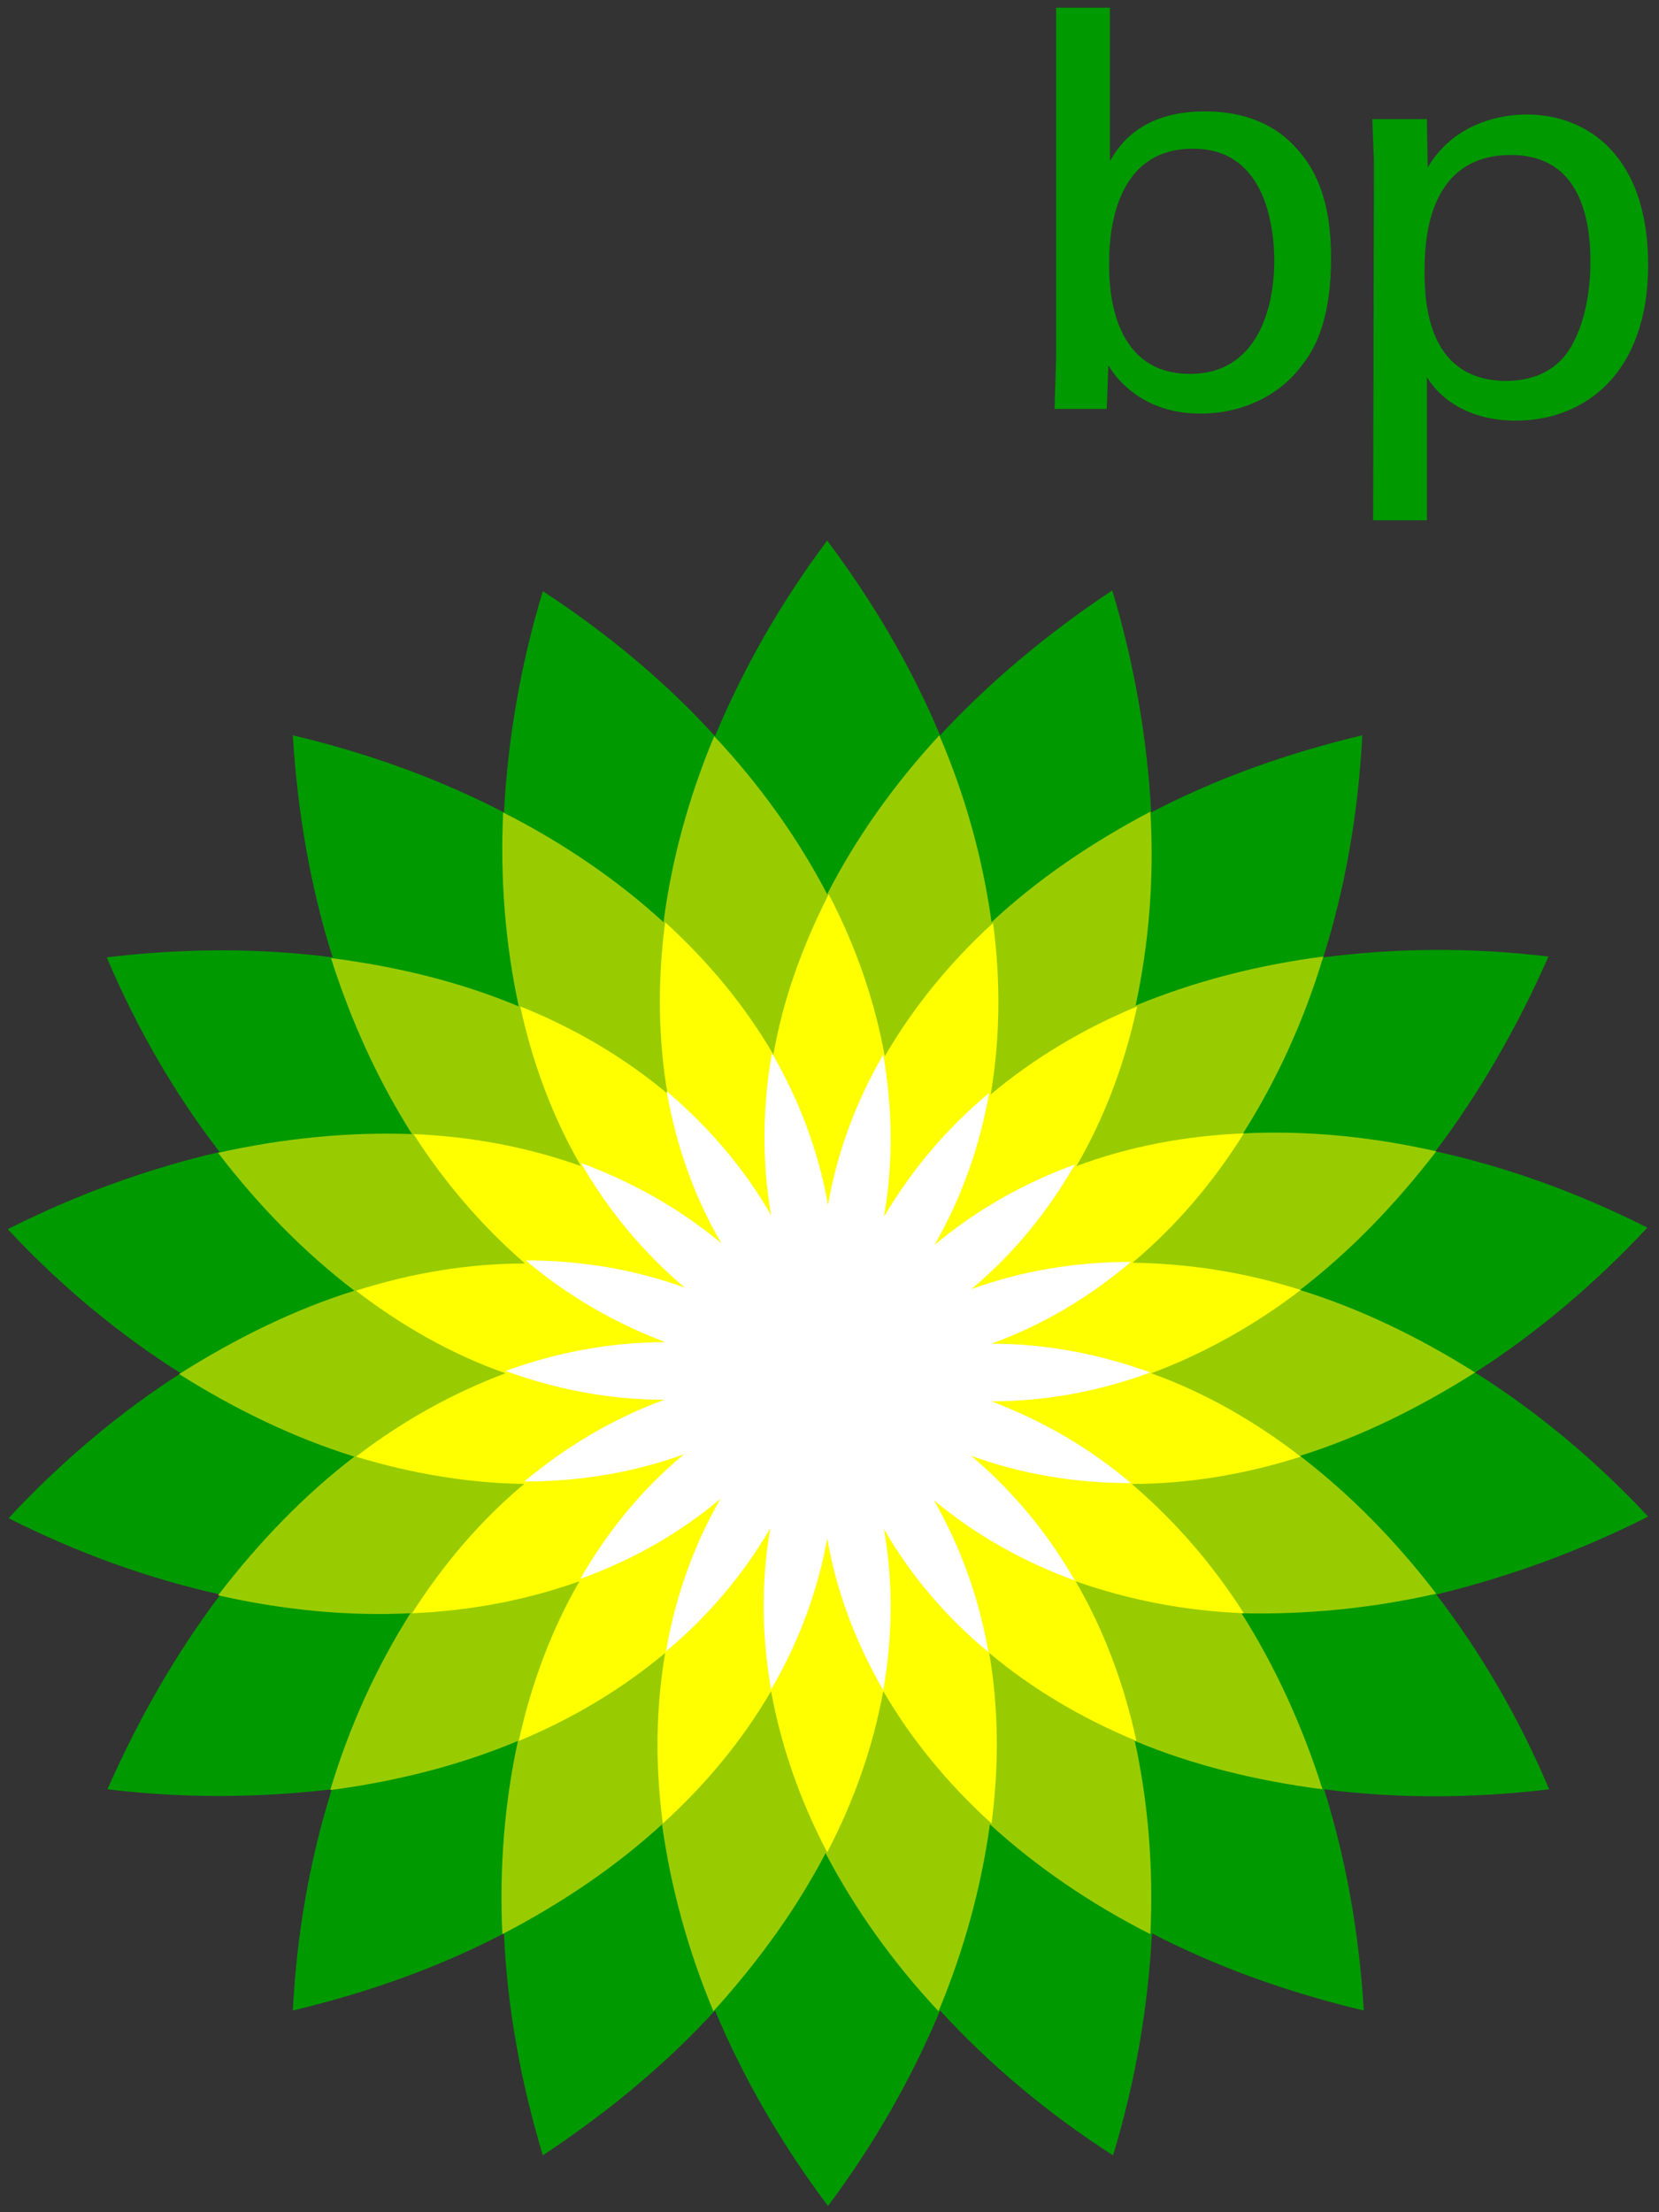
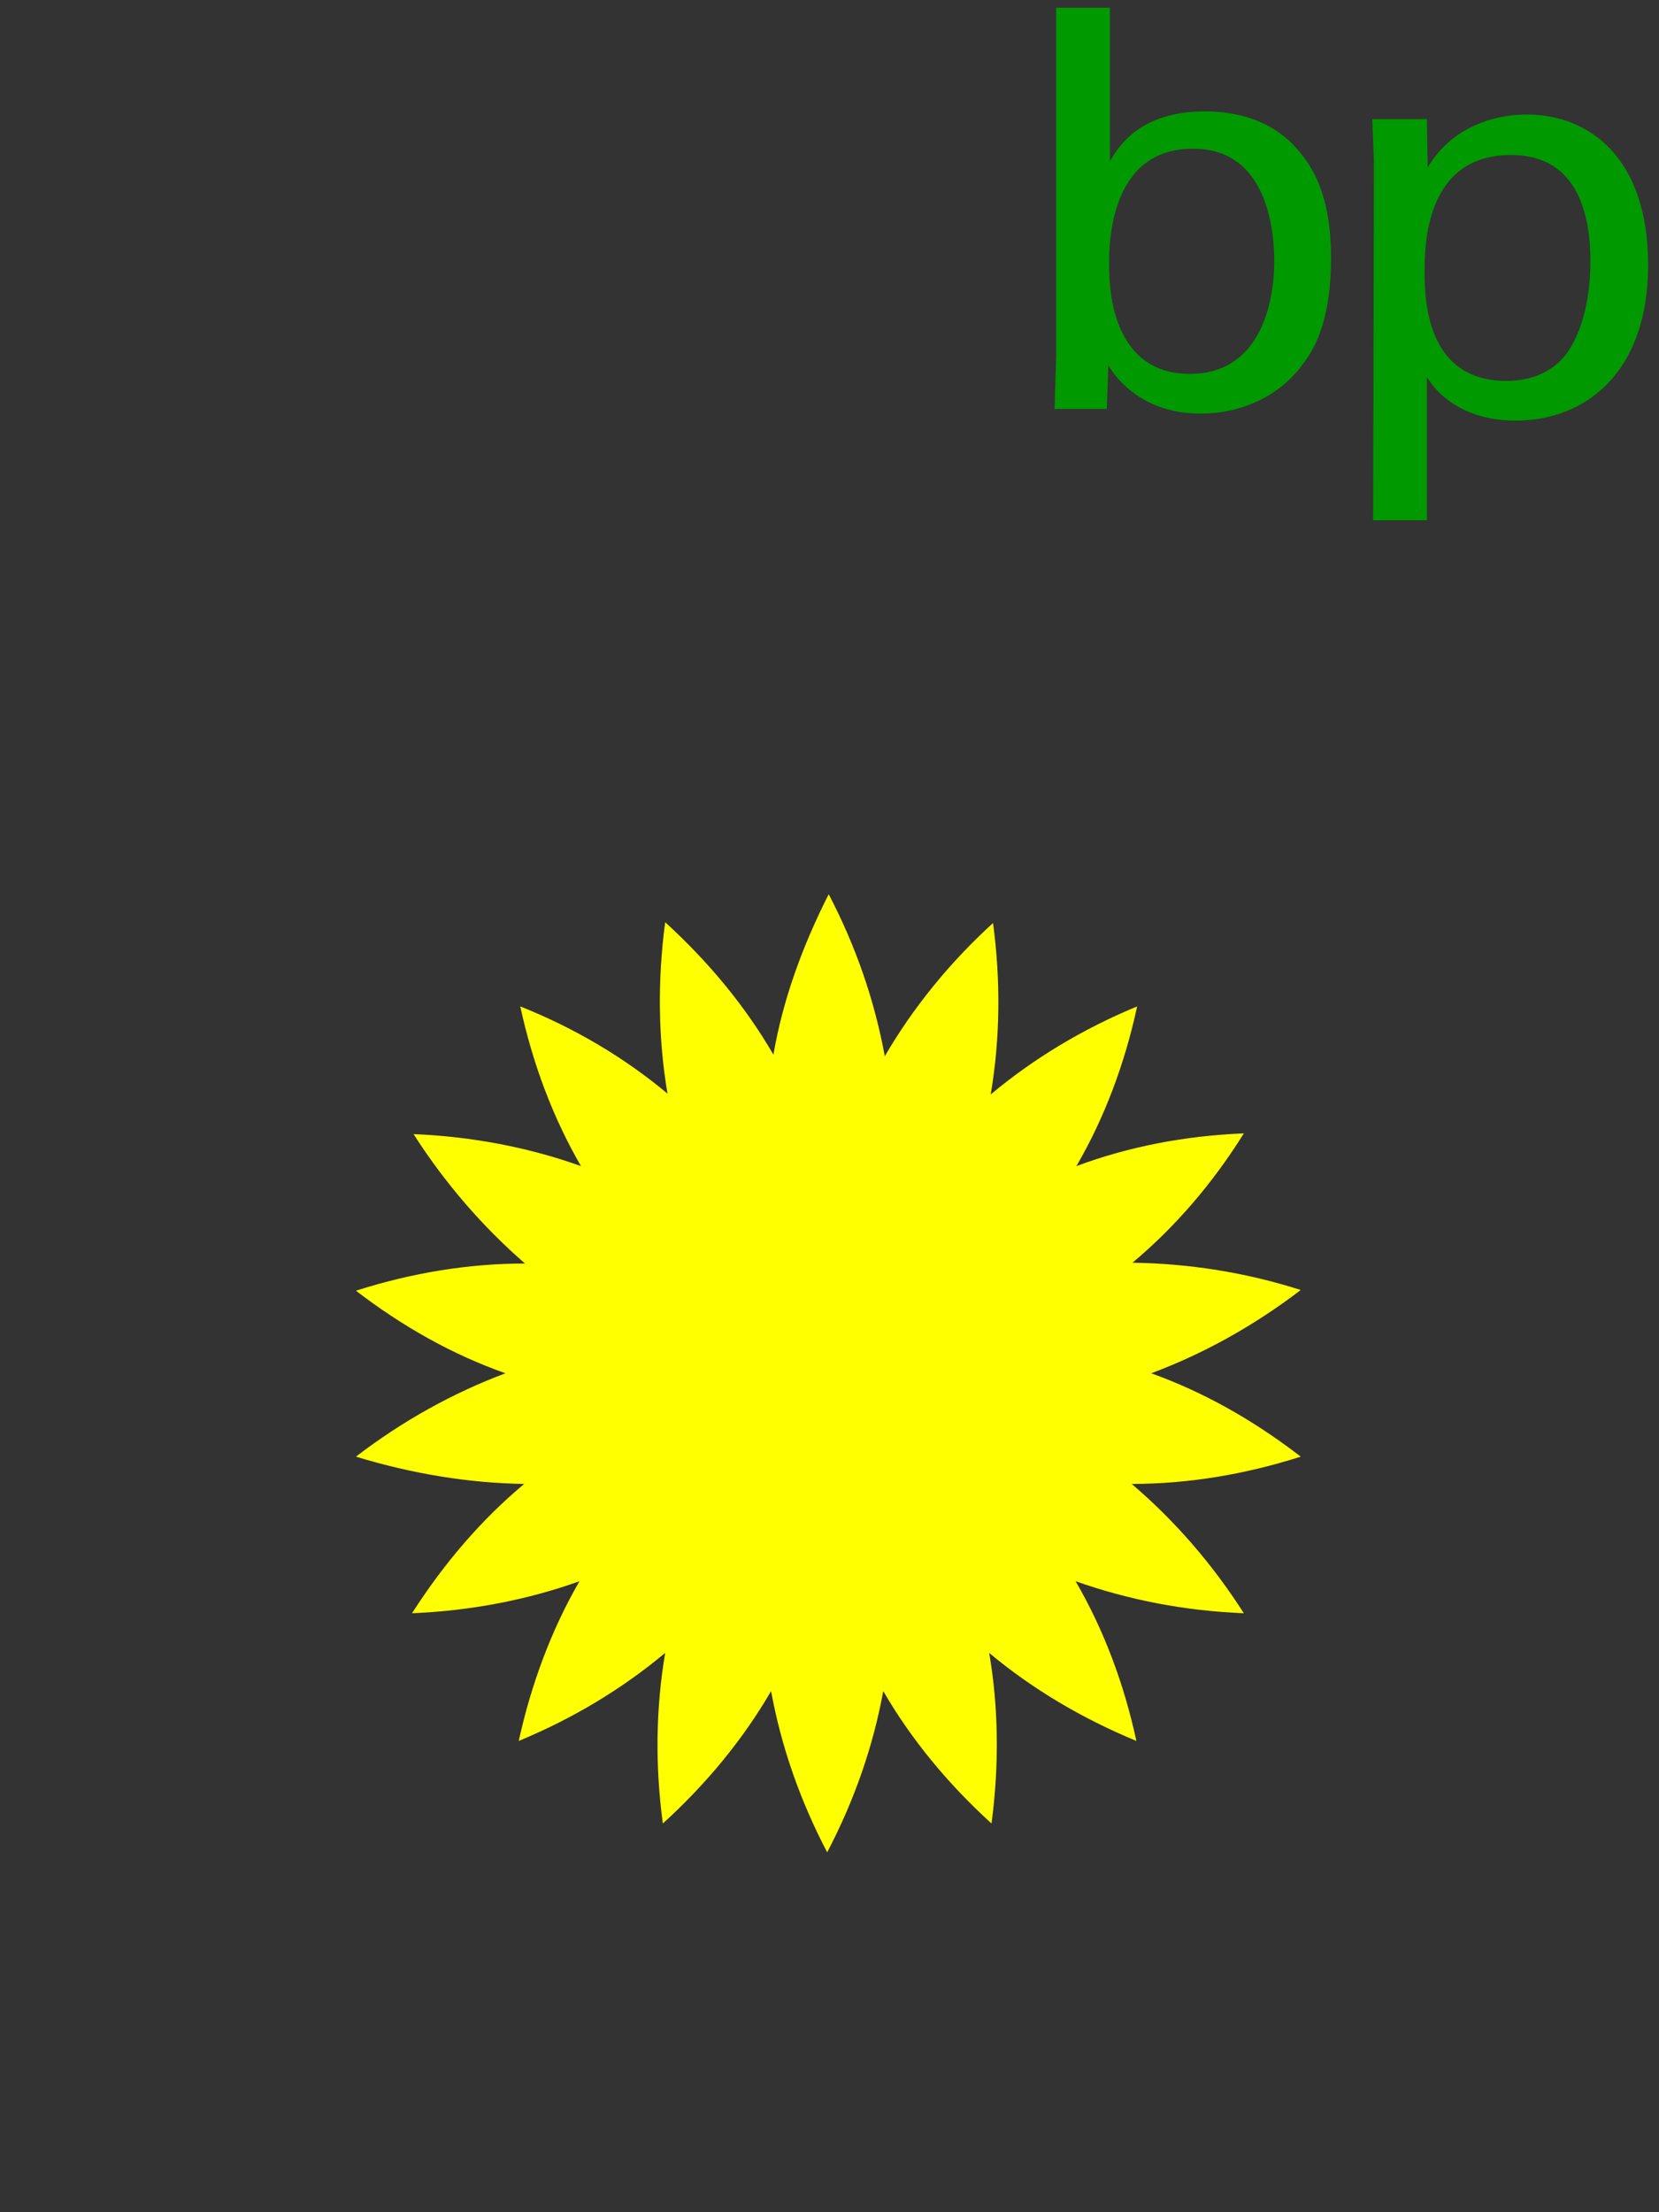
<svg xmlns="http://www.w3.org/2000/svg" width="81px" height="108px" viewBox="0 0 81 108" version="1.1">
  <rect x="0" y="0" width="81" height="108" fill="#333333" stroke="none" />
  <g id="surface1">
-     <path style=" stroke:none;fill-rule:nonzero;fill:rgb(0%,60%,0%);fill-opacity:1;" d="M 80.469 74.039 C 77.883 71.266 75.031 68.906 72.023 67.004 C 74.992 65.105 77.844 62.707 80.43 59.934 C 77.047 58.223 73.547 56.965 70.086 56.207 C 72.215 53.391 74.078 50.16 75.602 46.699 C 71.836 46.242 68.145 46.281 64.609 46.738 C 65.676 43.352 66.32 39.703 66.512 35.898 C 62.824 36.773 59.324 38.027 56.207 39.664 C 56.016 36.125 55.406 32.477 54.305 28.824 C 51.148 30.918 48.297 33.312 45.898 35.898 C 44.531 32.629 42.668 29.434 40.387 26.391 C 38.105 29.434 36.277 32.668 34.91 35.938 C 32.516 33.312 29.66 30.918 26.504 28.863 C 25.402 32.477 24.793 36.125 24.605 39.664 C 21.449 38.027 17.988 36.773 14.297 35.898 C 14.527 39.703 15.172 43.352 16.238 46.738 C 12.703 46.281 9.012 46.281 5.211 46.738 C 6.691 50.234 8.555 53.43 10.723 56.242 C 7.262 57.043 3.766 58.297 0.379 60.008 C 2.965 62.785 5.816 65.141 8.824 67.043 C 5.855 68.945 3.004 71.34 0.418 74.117 C 3.805 75.828 7.301 77.082 10.762 77.844 C 8.633 80.656 6.77 83.891 5.246 87.352 C 9.012 87.809 12.703 87.77 16.199 87.352 C 15.137 90.734 14.488 94.387 14.297 98.152 C 17.988 97.277 21.484 96.02 24.605 94.387 C 24.758 97.922 25.402 101.574 26.504 105.223 C 29.66 103.133 32.516 100.773 34.91 98.152 C 36.277 101.422 38.141 104.652 40.426 107.695 C 42.707 104.652 44.531 101.422 45.898 98.152 C 48.297 100.773 51.148 103.172 54.344 105.223 C 55.445 101.609 56.055 97.961 56.242 94.387 C 59.398 96.02 62.898 97.277 66.586 98.152 C 66.359 94.348 65.711 90.734 64.648 87.352 C 68.145 87.809 71.875 87.809 75.637 87.352 C 74.156 83.852 72.293 80.656 70.125 77.844 C 73.586 77.008 77.082 75.754 80.469 74.039 Z M 80.469 74.039 " />
-     <path style=" stroke:none;fill-rule:nonzero;fill:rgb(60%,80%,0%);fill-opacity:1;" d="M 70.125 77.805 C 68.145 75.219 65.902 72.938 63.469 71.074 C 66.398 70.16 69.25 68.754 72.023 67.004 C 69.25 65.258 66.398 63.887 63.469 62.977 C 65.902 61.109 68.109 58.828 70.125 56.207 C 66.93 55.484 63.773 55.18 60.691 55.332 C 62.328 52.746 63.66 49.855 64.609 46.699 C 61.379 47.117 58.297 47.914 55.445 49.094 C 56.09 46.09 56.359 42.934 56.168 39.625 C 53.277 41.145 50.652 42.934 48.41 45.023 C 47.992 41.984 47.156 38.902 45.863 35.898 C 43.617 38.332 41.793 40.918 40.387 43.656 C 38.98 40.957 37.117 38.332 34.871 35.938 C 33.617 38.941 32.781 42.02 32.398 45.023 C 30.156 42.973 27.496 41.145 24.566 39.664 C 24.414 42.934 24.68 46.129 25.328 49.133 C 22.512 47.953 19.434 47.191 16.16 46.773 C 17.152 49.895 18.48 52.781 20.117 55.367 C 17.074 55.254 13.879 55.559 10.648 56.281 C 12.625 58.867 14.867 61.148 17.305 63.012 C 14.375 63.926 11.523 65.332 8.746 67.082 C 11.523 68.832 14.375 70.199 17.305 71.113 C 14.867 72.977 12.664 75.258 10.648 77.883 C 13.844 78.605 17 78.91 20.039 78.758 C 18.406 81.344 17.074 84.23 16.125 87.391 C 19.355 86.969 22.477 86.172 25.289 84.992 C 24.641 87.961 24.375 91.152 24.527 94.426 C 27.457 92.902 30.082 91.117 32.324 89.062 C 32.742 92.105 33.578 95.184 34.832 98.188 C 37.039 95.754 38.902 93.168 40.309 90.469 C 41.719 93.168 43.582 95.793 45.824 98.188 C 47.078 95.184 47.914 92.105 48.332 89.062 C 50.578 91.117 53.238 92.941 56.168 94.426 C 56.32 91.152 56.055 87.961 55.406 84.992 C 58.223 86.172 61.34 86.934 64.57 87.352 C 63.582 84.23 62.254 81.344 60.617 78.758 C 63.734 78.832 66.93 78.527 70.125 77.805 Z M 70.125 77.805 " />
    <path style=" stroke:none;fill-rule:nonzero;fill:rgb(100%,100%,0%);fill-opacity:1;" d="M 56.207 67.043 C 58.754 66.094 61.227 64.723 63.508 62.977 C 60.77 62.102 57.992 61.684 55.293 61.645 C 57.383 59.895 59.211 57.766 60.73 55.332 C 57.879 55.445 55.102 55.977 52.555 56.93 C 53.926 54.57 54.914 51.945 55.52 49.133 C 52.859 50.234 50.465 51.68 48.371 53.43 C 48.828 50.73 48.867 47.914 48.484 45.062 C 46.355 47.004 44.57 49.207 43.199 51.566 C 42.707 48.867 41.793 46.203 40.461 43.656 C 39.168 46.203 38.219 48.828 37.762 51.488 C 36.395 49.133 34.605 46.965 32.477 45.023 C 32.098 47.879 32.133 50.691 32.59 53.391 C 30.5 51.641 28.066 50.195 25.402 49.133 C 26.012 51.945 27 54.57 28.367 56.93 C 25.82 56.016 23.047 55.484 20.191 55.367 C 21.754 57.805 23.578 59.895 25.633 61.684 C 22.895 61.684 20.117 62.137 17.379 63.012 C 19.66 64.762 22.094 66.133 24.68 67.043 C 22.133 67.996 19.66 69.363 17.379 71.113 C 20.117 71.949 22.895 72.406 25.594 72.445 C 23.5 74.191 21.676 76.324 20.117 78.758 C 22.969 78.641 25.746 78.109 28.293 77.195 C 26.926 79.555 25.934 82.219 25.328 84.992 C 27.988 83.891 30.383 82.445 32.477 80.695 C 32.02 83.395 31.98 86.172 32.363 89.023 C 34.492 87.086 36.277 84.918 37.648 82.559 C 38.141 85.258 39.055 87.883 40.387 90.43 C 41.719 87.883 42.629 85.258 43.125 82.559 C 44.492 84.918 46.281 87.086 48.41 89.023 C 48.789 86.172 48.754 83.359 48.297 80.695 C 50.387 82.445 52.82 83.891 55.484 84.992 C 54.875 82.18 53.887 79.555 52.516 77.195 C 55.102 78.109 57.84 78.641 60.73 78.758 C 59.172 76.324 57.348 74.23 55.254 72.445 C 57.992 72.445 60.77 71.988 63.508 71.113 C 61.188 69.324 58.754 67.957 56.207 67.043 Z M 56.207 67.043 " />
-     <path style=" stroke:none;fill-rule:nonzero;fill:rgb(100%,100%,100%);fill-opacity:1;" d="M 48.41 68.414 C 51.07 68.414 53.695 67.918 56.168 67.004 C 53.656 66.094 51.07 65.598 48.41 65.598 C 50.918 64.688 53.203 63.316 55.219 61.605 C 52.555 61.605 49.93 62.023 47.422 62.938 C 49.477 61.227 51.148 59.172 52.48 56.852 C 49.969 57.766 47.688 59.059 45.633 60.77 C 46.965 58.449 47.84 55.938 48.297 53.355 C 46.242 55.066 44.531 57.082 43.16 59.398 C 43.617 56.777 43.582 54.113 43.125 51.488 C 41.793 53.773 40.879 56.242 40.426 58.828 C 39.969 56.207 39.016 53.695 37.688 51.414 C 37.23 54.039 37.191 56.699 37.648 59.324 C 36.316 57.004 34.566 54.988 32.551 53.277 C 33.008 55.902 33.883 58.41 35.215 60.691 C 33.16 58.98 30.84 57.688 28.367 56.777 C 29.699 59.098 31.375 61.109 33.426 62.859 C 30.918 61.949 28.293 61.531 25.668 61.531 C 27.684 63.242 29.965 64.57 32.477 65.523 C 29.812 65.523 27.191 66.016 24.68 66.93 C 27.191 67.844 29.777 68.336 32.438 68.336 C 29.93 69.25 27.645 70.617 25.594 72.328 C 28.254 72.328 30.879 71.91 33.391 71 C 31.336 72.711 29.66 74.762 28.332 77.082 C 30.84 76.172 33.16 74.879 35.176 73.168 C 33.844 75.484 32.969 77.996 32.516 80.621 C 34.566 78.91 36.277 76.895 37.609 74.609 C 37.152 77.234 37.191 79.898 37.648 82.484 C 38.98 80.203 39.93 77.691 40.387 75.105 C 40.844 77.73 41.793 80.203 43.125 82.52 C 43.582 79.898 43.617 77.273 43.16 74.648 C 44.492 76.969 46.242 78.984 48.258 80.656 C 47.801 78.035 46.926 75.562 45.598 73.242 C 47.648 74.953 49.969 76.246 52.48 77.16 C 51.148 74.84 49.477 72.824 47.422 71.074 C 49.93 71.988 52.555 72.406 55.219 72.406 C 53.203 70.695 50.918 69.363 48.41 68.414 Z M 48.41 68.414 " />
    <path style=" stroke:none;fill-rule:nonzero;fill:rgb(0%,60%,0%);fill-opacity:1;" d="M 62.215 12.738 C 62.215 15.059 61.379 18.254 58.105 18.254 C 54.152 18.254 54.152 13.805 54.152 12.891 C 54.152 11.98 54.152 7.262 58.223 7.262 C 61.91 7.227 62.215 11.332 62.215 12.738 Z M 54.227 0.379 L 51.566 0.379 L 51.566 17.418 L 51.488 19.965 L 54.039 19.965 L 54.113 17.836 C 54.379 18.254 54.723 18.746 55.484 19.281 C 56.699 20.117 57.953 20.191 58.641 20.191 C 60.578 20.191 62.48 19.355 63.621 17.758 C 64.344 16.848 64.988 15.324 64.988 12.586 C 64.988 9.469 64.039 8.062 63.316 7.262 C 62.023 5.781 60.238 5.438 58.828 5.438 C 55.598 5.438 54.57 7.227 54.191 7.871 L 54.191 0.379 Z M 54.227 0.379 " />
    <path style=" stroke:none;fill-rule:nonzero;fill:rgb(0%,60%,0%);fill-opacity:1;" d="M 69.555 13.309 C 69.555 12.055 69.555 7.566 73.773 7.566 C 76.895 7.566 77.652 10.23 77.652 12.777 C 77.652 13.805 77.5 15.82 76.512 17.227 C 75.602 18.48 74.191 18.598 73.508 18.598 C 69.82 18.559 69.555 15.02 69.555 13.309 Z M 67.043 25.402 L 69.668 25.402 L 69.668 18.406 C 70.43 19.66 71.949 20.535 74.004 20.535 C 77.387 20.535 80.469 18.215 80.469 12.93 C 80.469 7.684 77.578 5.59 74.535 5.59 C 73.395 5.59 71.035 5.934 69.707 8.176 L 69.668 5.816 L 67.004 5.816 C 67.043 7.188 67.082 7.531 67.082 8.137 Z M 67.043 25.402 " />
  </g>
</svg>